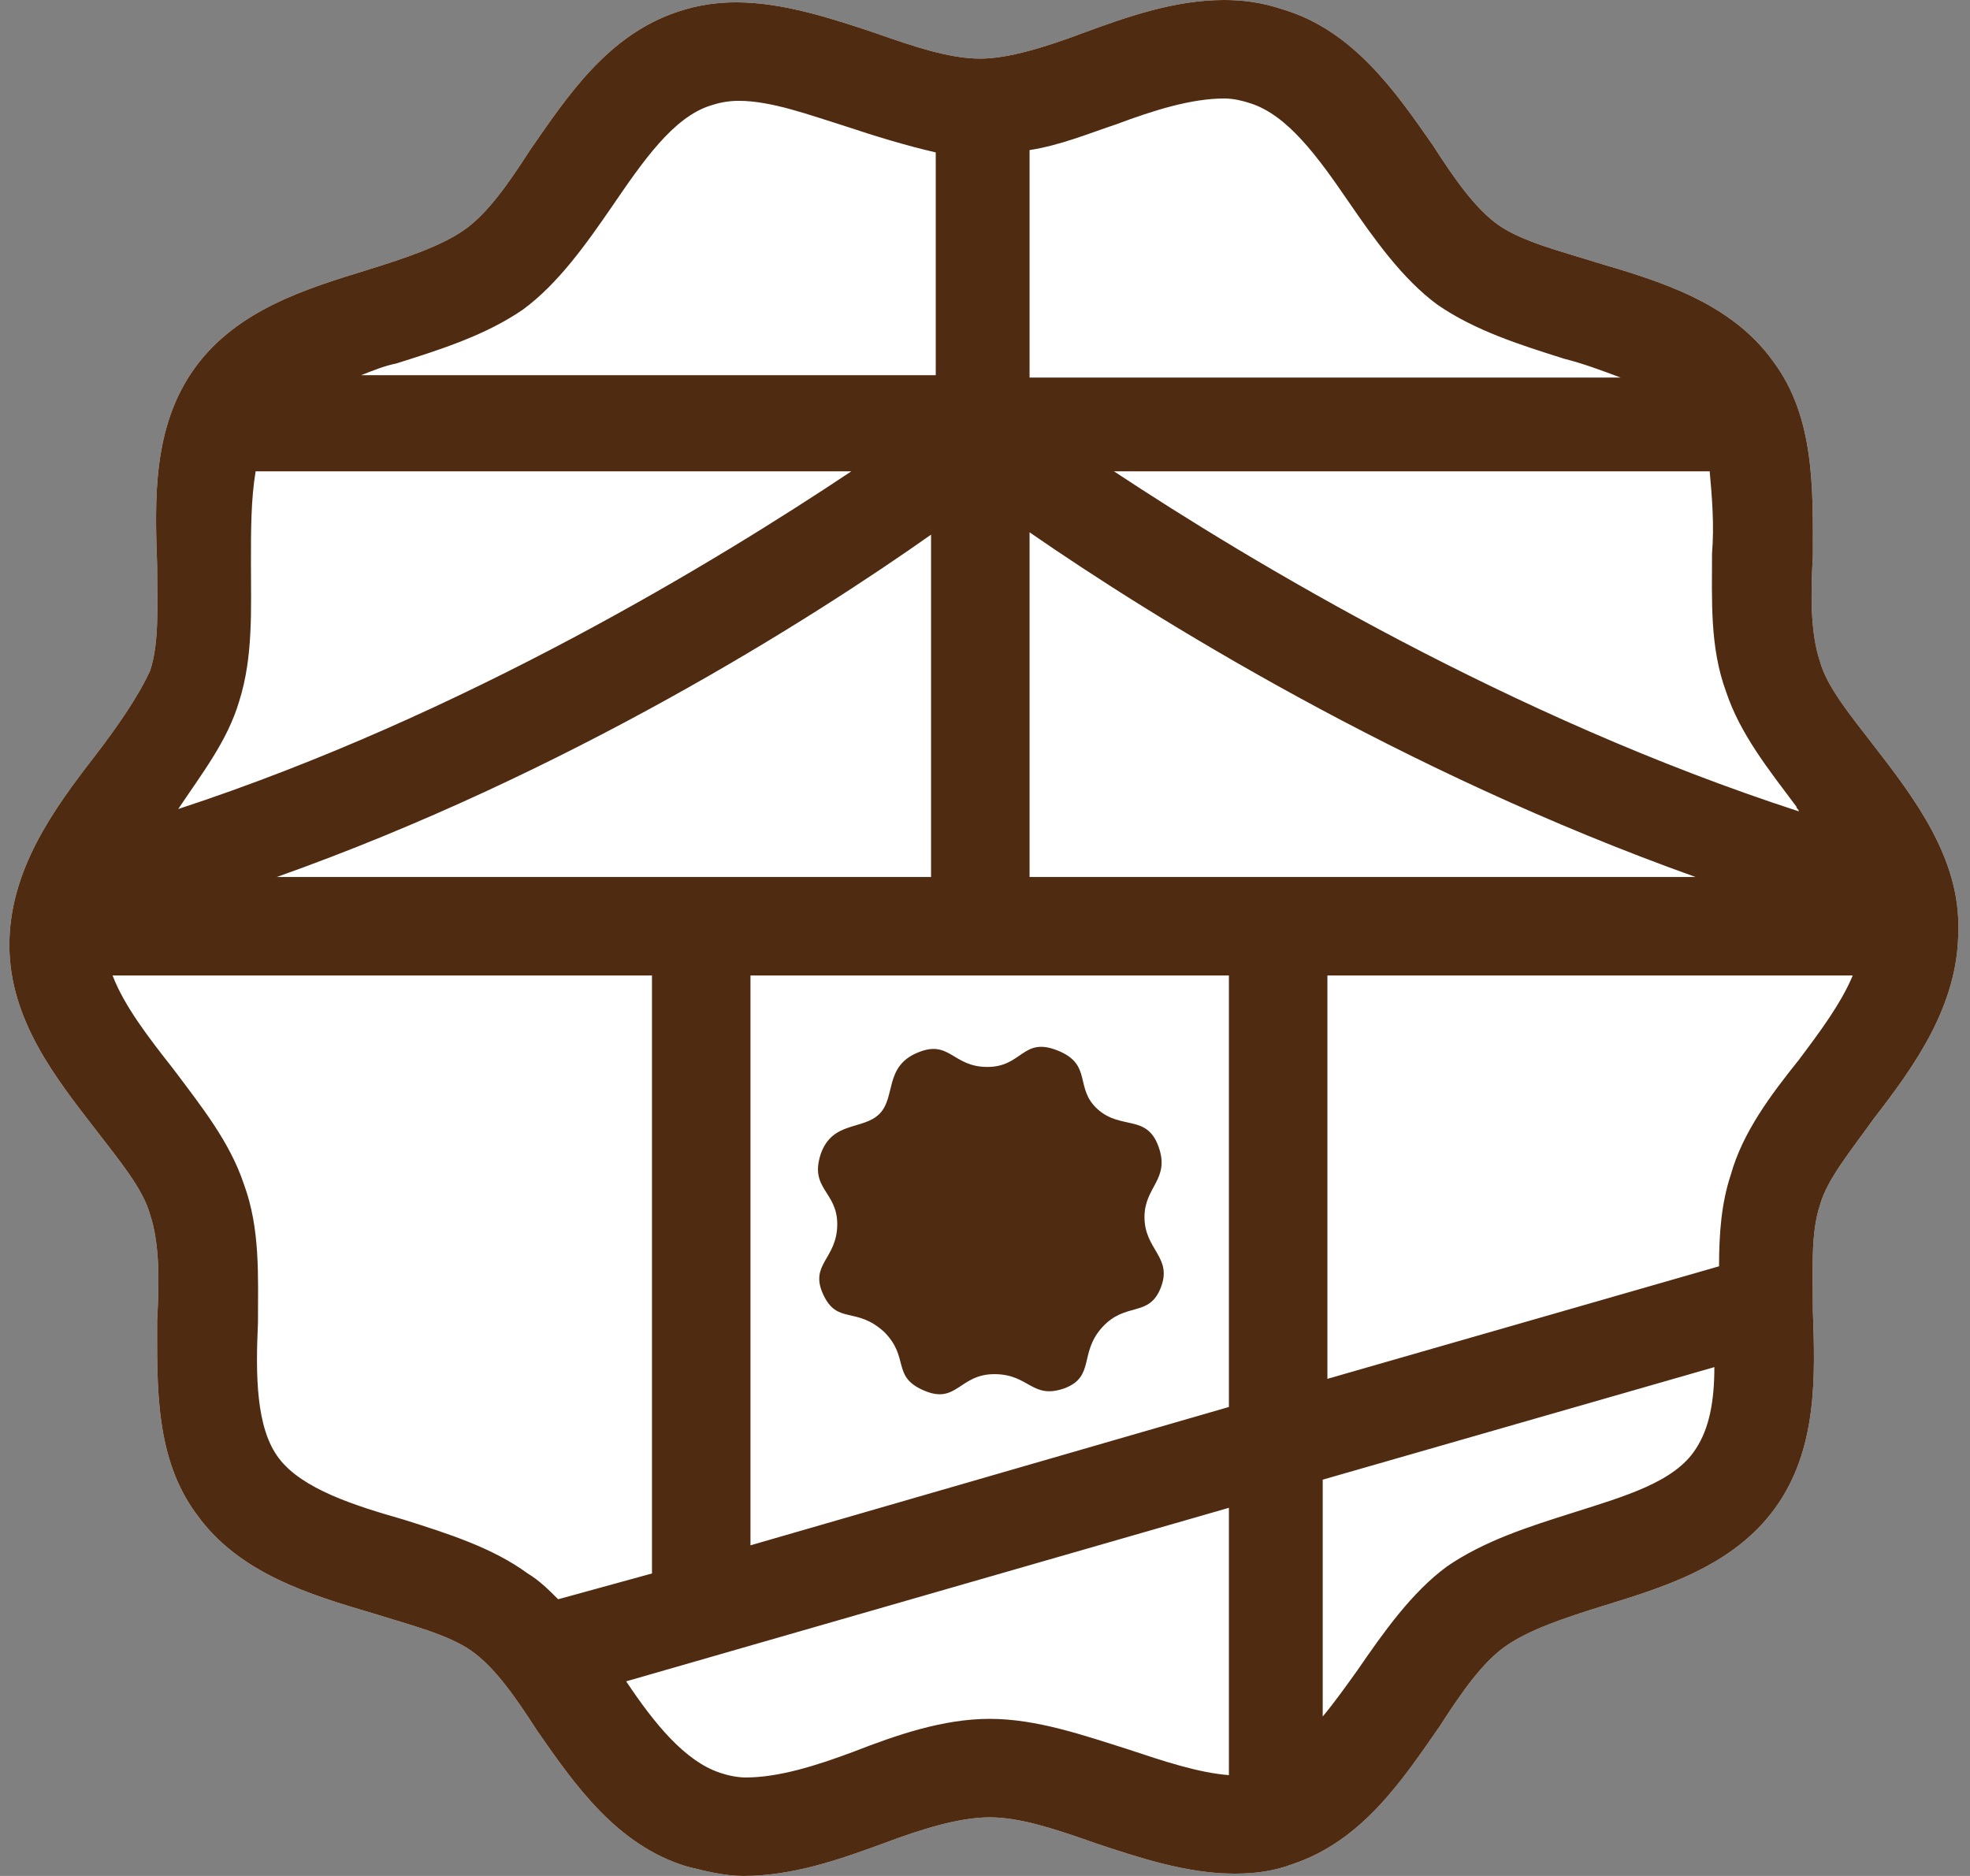
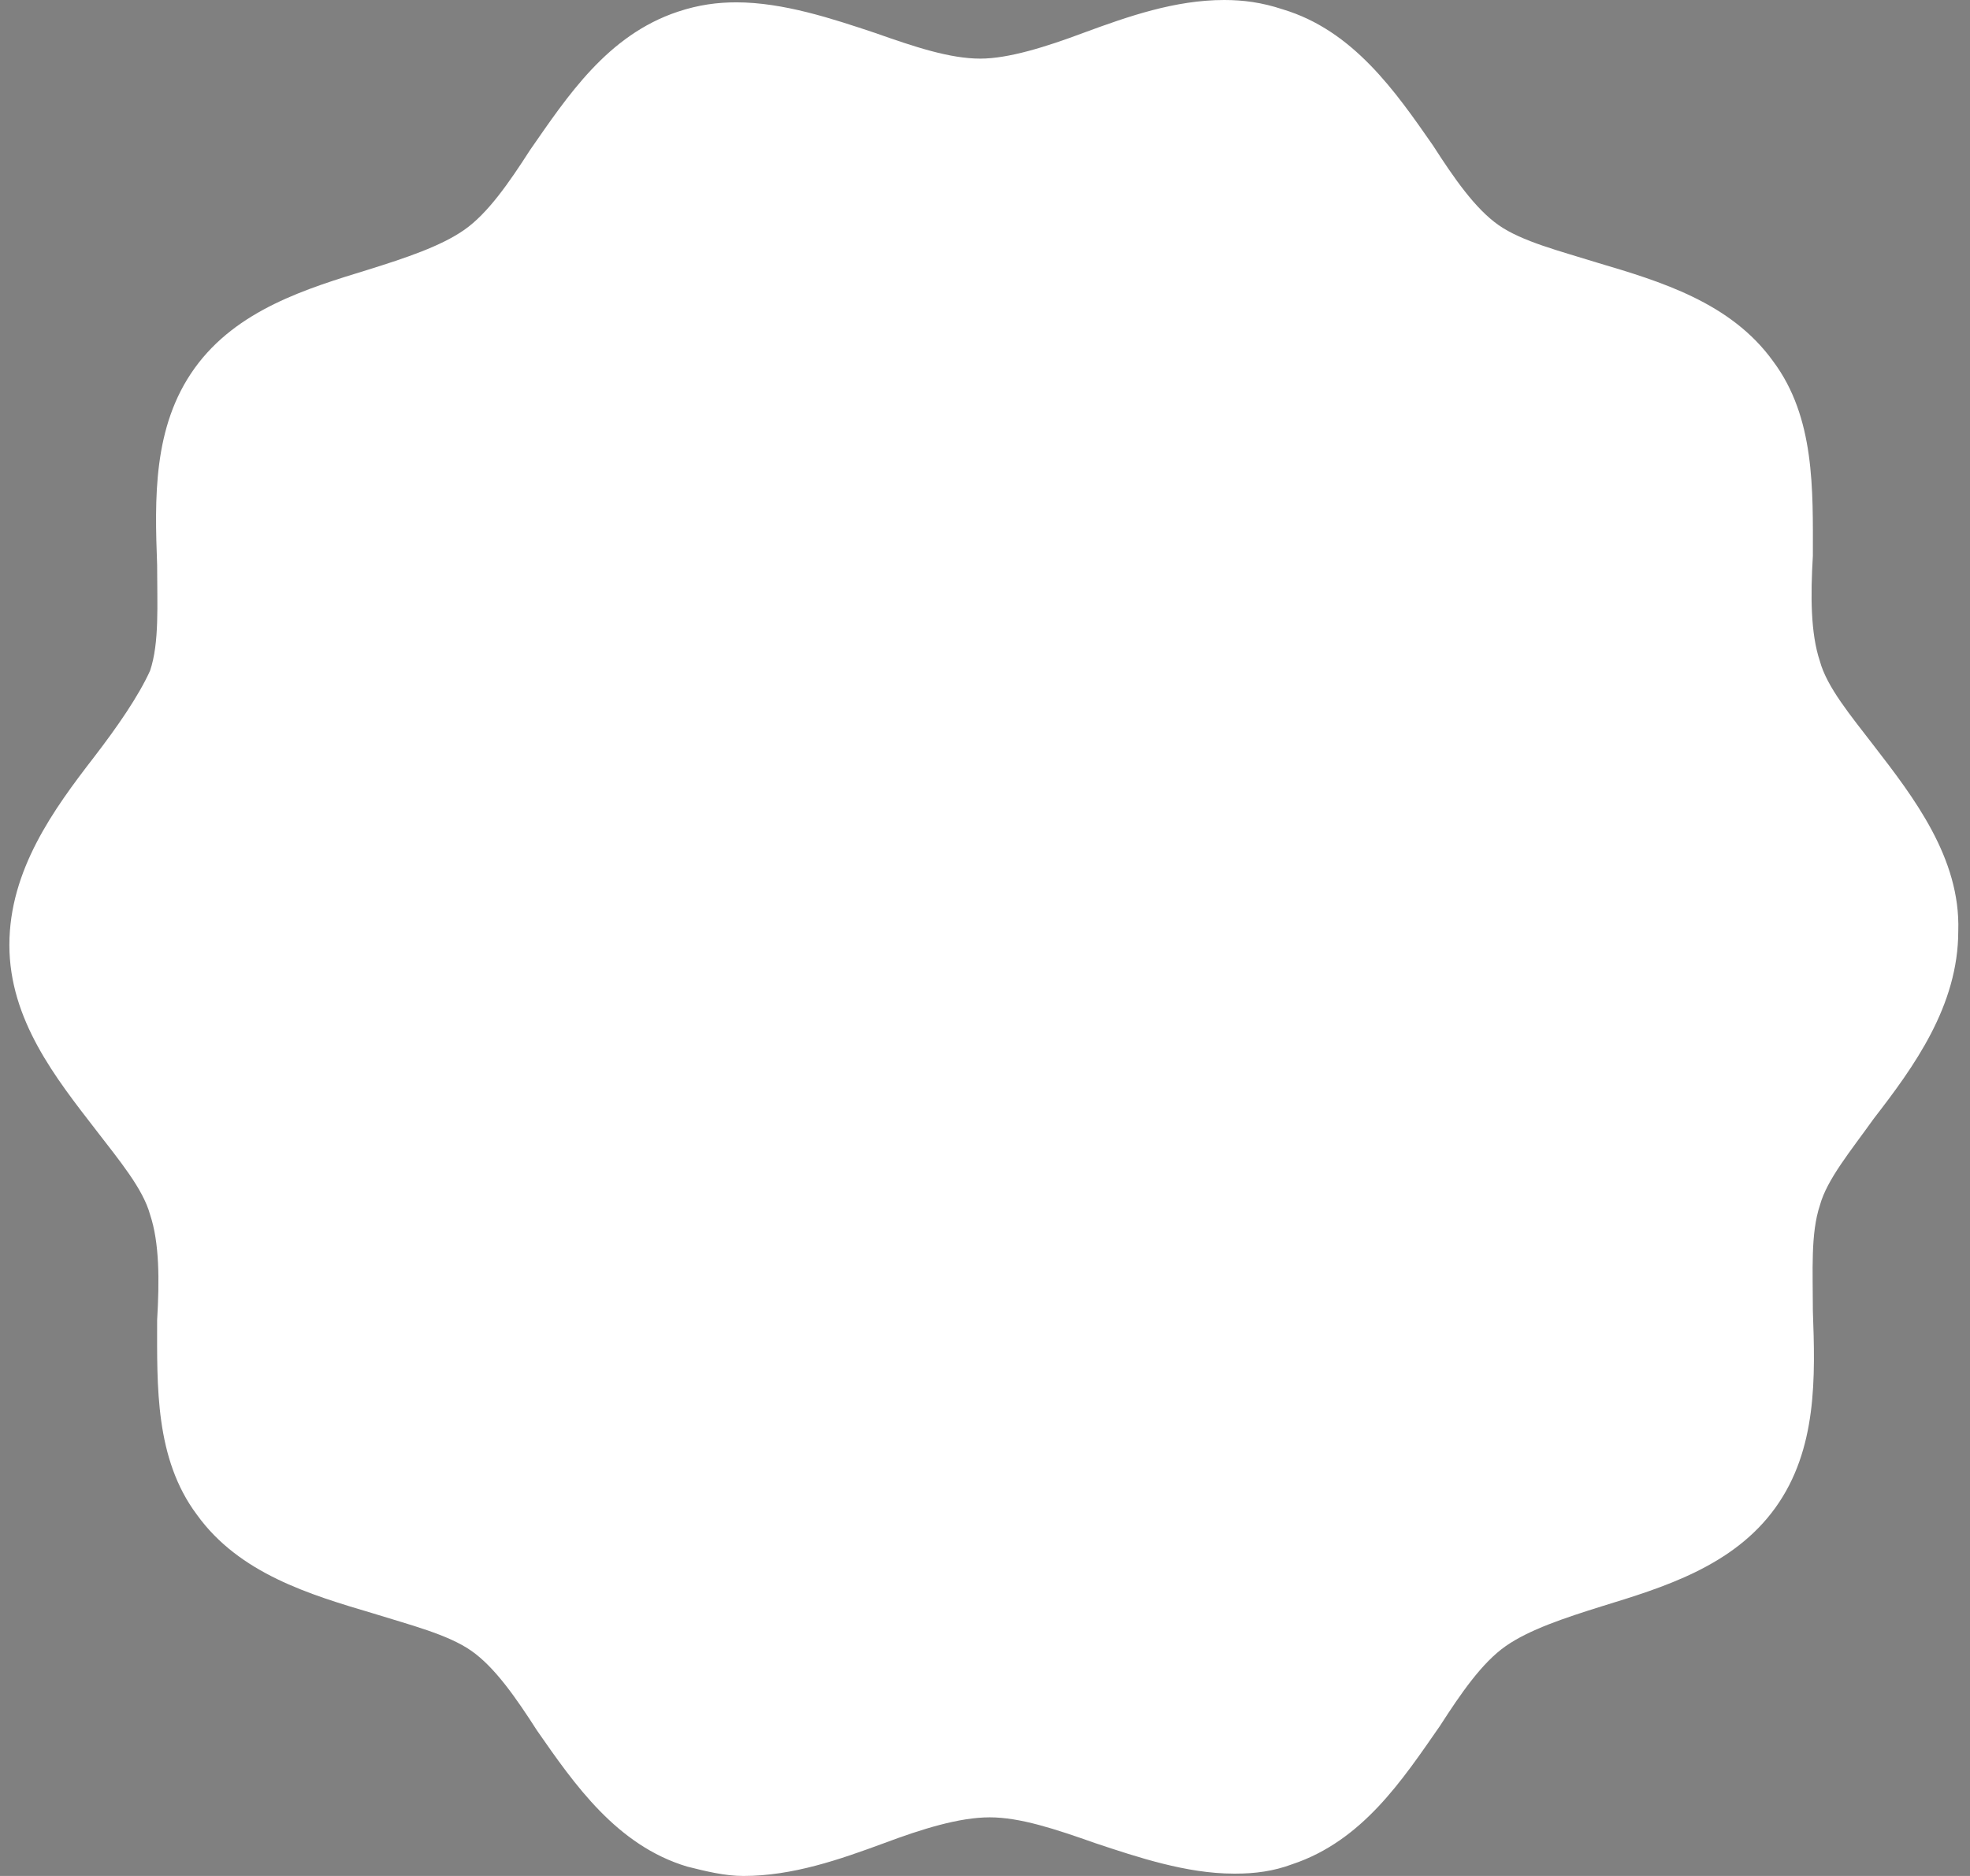
<svg xmlns="http://www.w3.org/2000/svg" version="1.1" id="レイヤー_1" x="0px" y="0px" viewBox="0 0 84 80" style="enable-background:new 0 0 84 80;" xml:space="preserve">
  <rect x="0" y="0" width="84" height="80" fill="#808080" stroke="none" />
  <style type="text/css">
	.st0{fill:#FFFFFF;}
	.st1{fill:#4F2B11;}
</style>
  <g>
    <g>
      <path class="st0" d="M79.9,31.8c-1-1.3-2-2.5-2.3-3.6c-0.4-1.2-0.4-2.8-0.3-4.5c0-2.8,0.1-5.9-1.7-8.3c-1.8-2.5-4.8-3.4-7.5-4.2    c-1.6-0.5-3.2-0.9-4.2-1.6c-1-0.7-1.9-2-2.8-3.4c-1.6-2.3-3.4-4.9-6.4-5.8C53.8,0.1,53,0,52.2,0c-2.1,0-4.1,0.7-6,1.4    C44.6,2,43,2.5,41.8,2.5c0,0,0,0,0,0c-1.3,0-2.8-0.5-4.5-1.1c-1.8-0.6-3.9-1.3-5.9-1.3c-0.8,0-1.6,0.1-2.5,0.4    c-3,1-4.7,3.6-6.3,5.9c-0.9,1.4-1.8,2.7-2.8,3.4c-1,0.7-2.5,1.2-4.1,1.7c-2.6,0.8-5.6,1.7-7.4,4.2c-1.8,2.5-1.7,5.6-1.6,8.4    c0,1.7,0.1,3.3-0.3,4.5C5.9,29.7,5,31,4,32.3c-1.7,2.2-3.6,4.8-3.6,8c0,3.2,2,5.7,3.7,7.9c1,1.3,2,2.5,2.3,3.6    c0.4,1.2,0.4,2.8,0.3,4.5c0,2.8-0.1,5.9,1.7,8.3c1.8,2.5,4.8,3.4,7.5,4.2c1.6,0.5,3.2,0.9,4.2,1.6c1,0.7,1.9,2,2.8,3.4    c1.6,2.3,3.4,4.9,6.4,5.8c0.8,0.2,1.6,0.4,2.4,0.4c2.1,0,4.1-0.7,6-1.4c1.6-0.6,3.2-1.1,4.5-1.1c0,0,0,0,0,0    c1.3,0,2.8,0.5,4.5,1.1c1.8,0.6,3.9,1.3,5.9,1.3c0,0,0,0,0.1,0c0.8,0,1.6-0.1,2.4-0.4c3-1,4.7-3.6,6.3-5.9    c0.9-1.4,1.8-2.7,2.8-3.4c1-0.7,2.5-1.2,4.1-1.7c2.6-0.8,5.6-1.7,7.4-4.2c1.8-2.5,1.7-5.6,1.6-8.4c0-1.7-0.1-3.3,0.3-4.5    c0.3-1.1,1.3-2.3,2.3-3.7c1.7-2.2,3.6-4.8,3.6-8C83.6,36.6,81.6,34,79.9,31.8z" />
    </g>
    <g>
-       <path class="st1" d="M35.7,52.2c0,1.5-1.2,1.7-0.6,3c0.6,1.3,1.4,0.5,2.6,1.6c1.1,1.1,0.3,1.9,1.7,2.5c1.4,0.6,1.5-0.7,3-0.7    c1.5,0,1.6,1.1,3,0.6c1.3-0.5,0.6-1.5,1.6-2.6c1-1.1,2-0.4,2.5-1.7c0.5-1.3-0.7-1.6-0.7-3c0-1.3,1.1-1.6,0.6-3    c-0.5-1.4-1.6-0.7-2.6-1.6c-1-0.9-0.2-1.9-1.7-2.5c-1.5-0.6-1.5,0.7-3,0.7c-1.5,0-1.6-1.2-3-0.6c-1.4,0.6-0.9,1.9-1.6,2.6    c-0.7,0.7-2,0.3-2.5,1.7C34.5,50.7,35.7,50.8,35.7,52.2z" />
-       <path class="st1" d="M79.9,31.8c-1-1.3-2-2.5-2.3-3.6c-0.4-1.2-0.4-2.8-0.3-4.5c0-2.8,0.1-5.9-1.7-8.3c-1.8-2.5-4.8-3.4-7.5-4.2    c-1.6-0.5-3.2-0.9-4.2-1.6c-1-0.7-1.9-2-2.8-3.4c-1.6-2.3-3.4-4.9-6.4-5.8C53.8,0.1,53,0,52.2,0c-2.1,0-4.1,0.7-6,1.4    C44.6,2,43,2.5,41.8,2.5c0,0,0,0,0,0c-1.3,0-2.8-0.5-4.5-1.1c-1.8-0.6-3.9-1.3-5.9-1.3c-0.8,0-1.6,0.1-2.5,0.4    c-3,1-4.7,3.6-6.3,5.9c-0.9,1.4-1.8,2.7-2.8,3.4c-1,0.7-2.5,1.2-4.1,1.7c-2.6,0.8-5.6,1.7-7.4,4.2c-1.8,2.5-1.7,5.6-1.6,8.4    c0,1.7,0.1,3.3-0.3,4.5C5.9,29.7,5,31,4,32.3c-1.7,2.2-3.6,4.8-3.6,8c0,3.2,2,5.7,3.7,7.9c1,1.3,2,2.5,2.3,3.6    c0.4,1.2,0.4,2.8,0.3,4.5c0,2.8-0.1,5.9,1.7,8.3c1.8,2.5,4.8,3.4,7.5,4.2c1.6,0.5,3.2,0.9,4.2,1.6c1,0.7,1.9,2,2.8,3.4    c1.6,2.3,3.4,4.9,6.4,5.8c0.8,0.2,1.6,0.4,2.4,0.4c2.1,0,4.1-0.7,6-1.4c1.6-0.6,3.2-1.1,4.5-1.1c0,0,0,0,0,0    c1.3,0,2.8,0.5,4.5,1.1c1.8,0.6,3.9,1.3,5.9,1.3c0,0,0,0,0.1,0c0.8,0,1.6-0.1,2.4-0.4c3-1,4.7-3.6,6.3-5.9    c0.9-1.4,1.8-2.7,2.8-3.4c1-0.7,2.5-1.2,4.1-1.7c2.6-0.8,5.6-1.7,7.4-4.2c1.8-2.5,1.7-5.6,1.6-8.4c0-1.7-0.1-3.3,0.3-4.5    c0.3-1.1,1.3-2.3,2.3-3.7c1.7-2.2,3.6-4.8,3.6-8C83.6,36.6,81.6,34,79.9,31.8z M11.8,37.4C24.2,33,34.6,26.4,39.7,22.8v14.6H11.8z     M52.4,41.6V60L32,65.9V41.6H52.4z M43.9,37.4V22.7c5.2,3.6,15.8,10.2,28.4,14.7H43.9z M76.6,34.4c0,0.1,0.1,0.1,0.1,0.2    C64.4,30.6,53.4,24,47.5,20.1h25.4c0.1,1.1,0.2,2.3,0.1,3.5c0,2-0.1,4,0.6,5.9C74.2,31.3,75.4,32.8,76.6,34.4z M47.6,5.3    c1.6-0.6,3.2-1.1,4.6-1.1c0.4,0,0.8,0.1,1.1,0.2c1.6,0.5,2.9,2.3,4.2,4.2c1.1,1.6,2.3,3.3,3.8,4.4c1.6,1.1,3.5,1.7,5.4,2.3    c0.8,0.2,1.6,0.5,2.4,0.8H43.9V6.4C45.2,6.2,46.4,5.7,47.6,5.3z M16.9,15.5c1.9-0.6,3.8-1.2,5.4-2.3c1.5-1.1,2.7-2.8,3.8-4.4    c1.3-1.9,2.6-3.8,4.2-4.3c0.3-0.1,0.7-0.2,1.2-0.2c1.4,0,3,0.6,4.6,1.1c1.2,0.4,2.5,0.8,3.8,1.1V16H15.4    C15.9,15.8,16.4,15.6,16.9,15.5z M10.2,29.9c0.6-1.9,0.5-3.9,0.5-5.9c0-1.4,0-2.7,0.2-3.9h25.4c-5.7,3.8-16.5,10.4-28.7,14.4    C8.6,33,9.7,31.6,10.2,29.9z M17.2,64.8c-2.1-0.6-4.3-1.3-5.3-2.6c-1-1.3-1-3.6-0.9-5.8c0-2,0.1-4-0.6-5.9c-0.6-1.8-1.8-3.3-3-4.9    c-1.1-1.4-2.1-2.7-2.6-4h23v25.5l-4,1.1c-0.4-0.4-0.8-0.8-1.3-1.1C21,66,19.1,65.4,17.2,64.8z M42.2,73.3    C42.2,73.3,42.2,73.3,42.2,73.3c-2,0-4,0.7-5.8,1.4c-1.6,0.6-3.2,1.1-4.6,1.1c-0.4,0-0.8-0.1-1.1-0.2c-1.5-0.5-2.8-2.1-4-3.9    l25.7-7.4v11.4c-1.3-0.1-2.8-0.6-4.3-1.1C46.2,74,44.2,73.3,42.2,73.3z M67.1,64.5c-1.9,0.6-3.8,1.2-5.4,2.3    c-1.5,1.1-2.7,2.8-3.8,4.4c-0.5,0.7-1,1.4-1.5,2V63.1l16.7-4.8c0,1.4-0.2,2.6-0.8,3.5C71.4,63.2,69.3,63.8,67.1,64.5z M76.7,45.2    c-1.2,1.5-2.4,3.1-2.9,4.9c-0.4,1.2-0.5,2.5-0.5,3.9l-16.7,4.8V41.6H79C78.5,42.8,77.6,44,76.7,45.2z" />
-     </g>
+       </g>
  </g>
</svg>